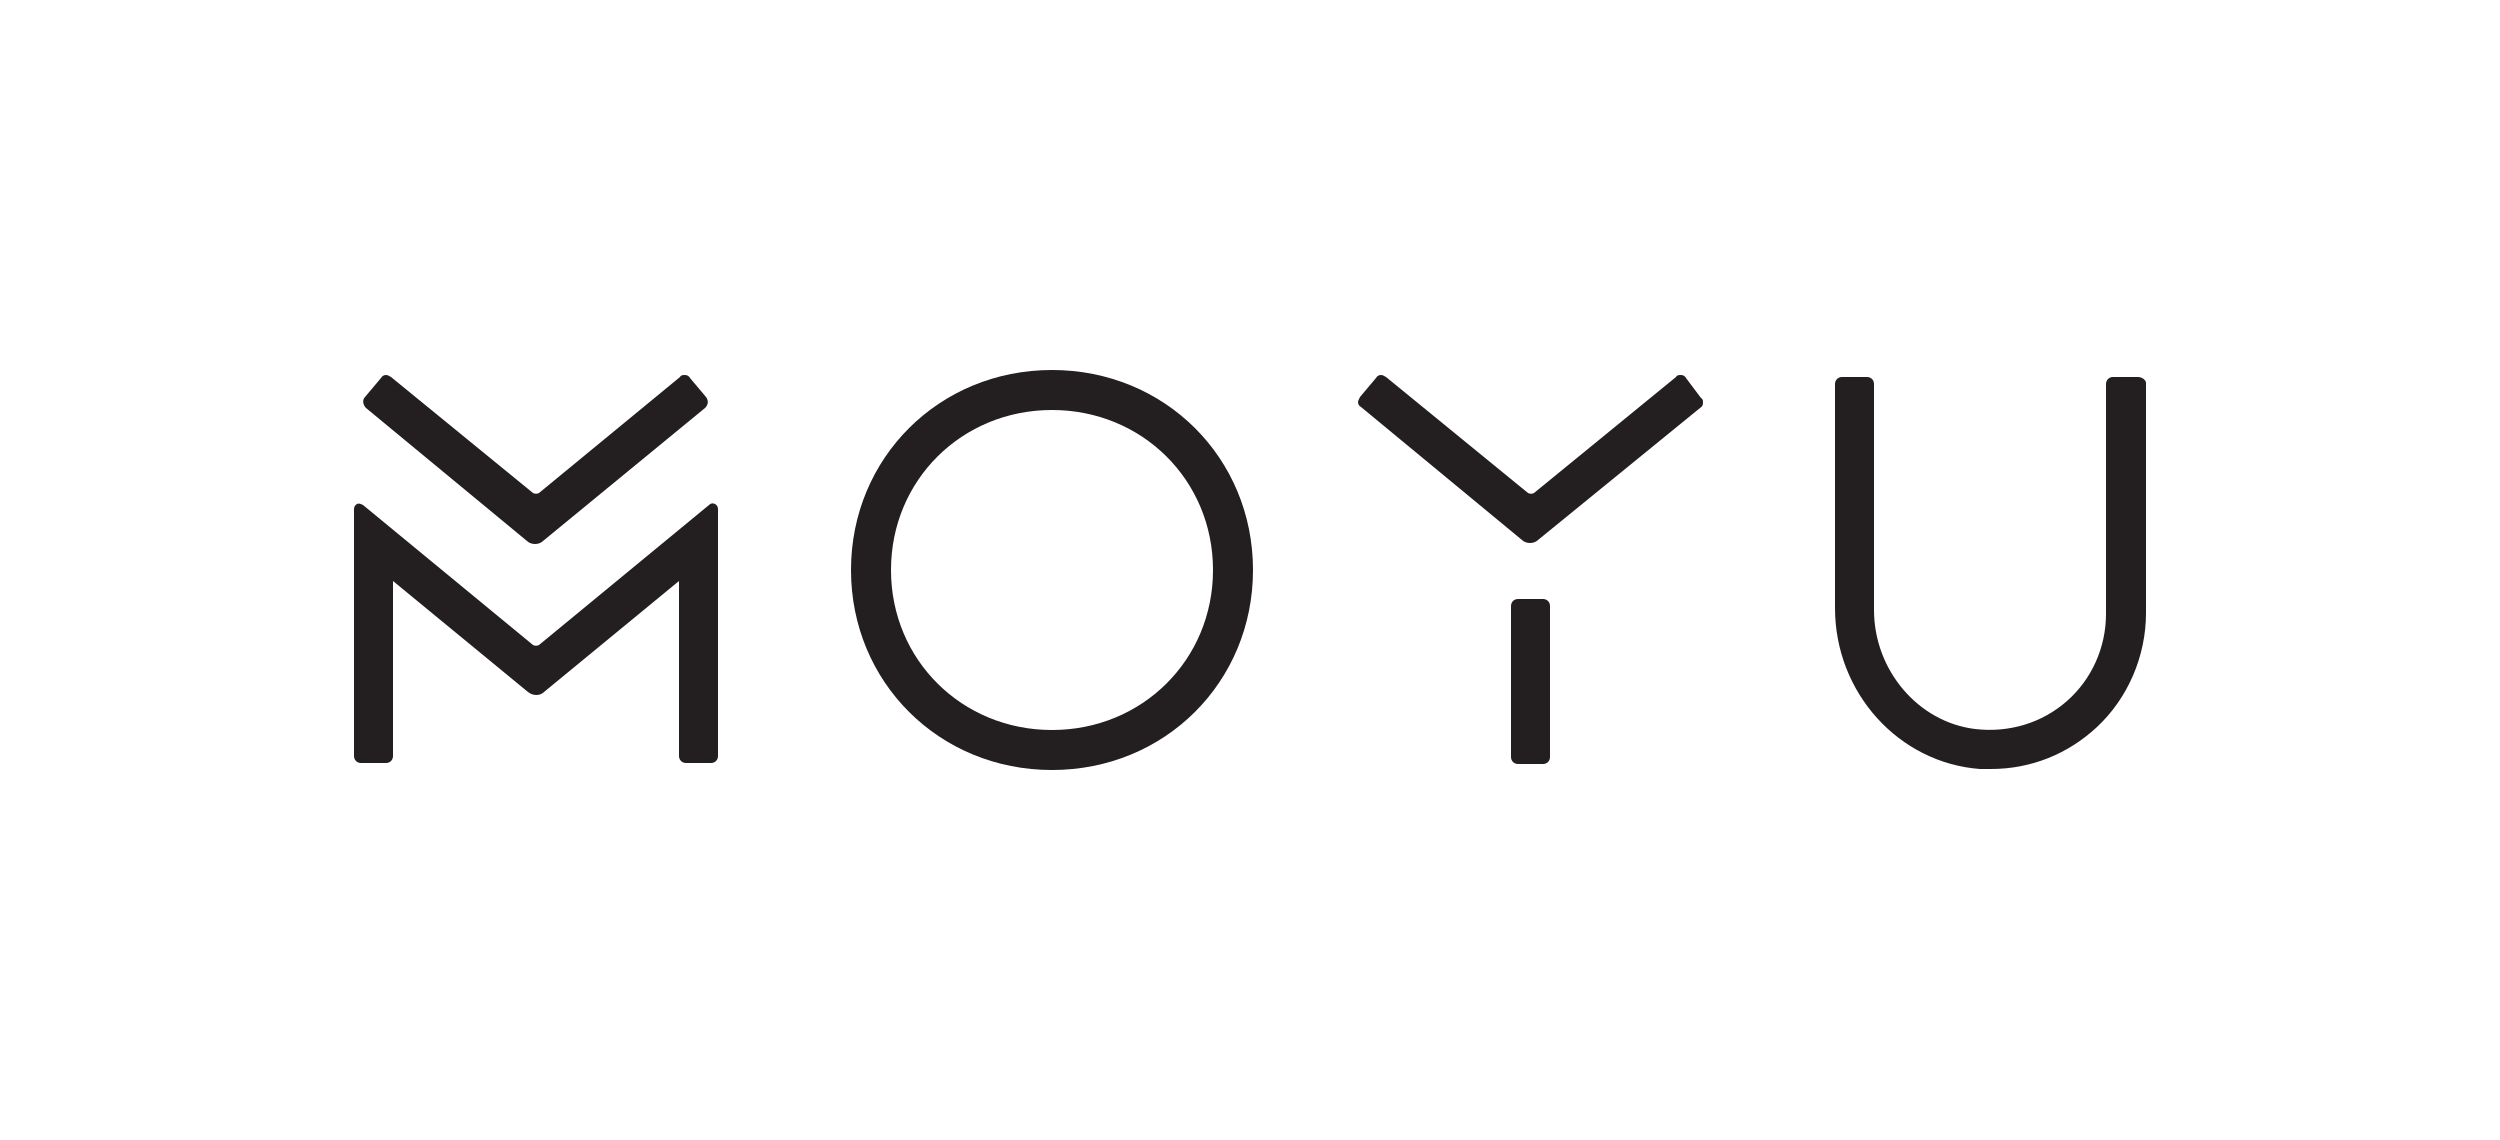
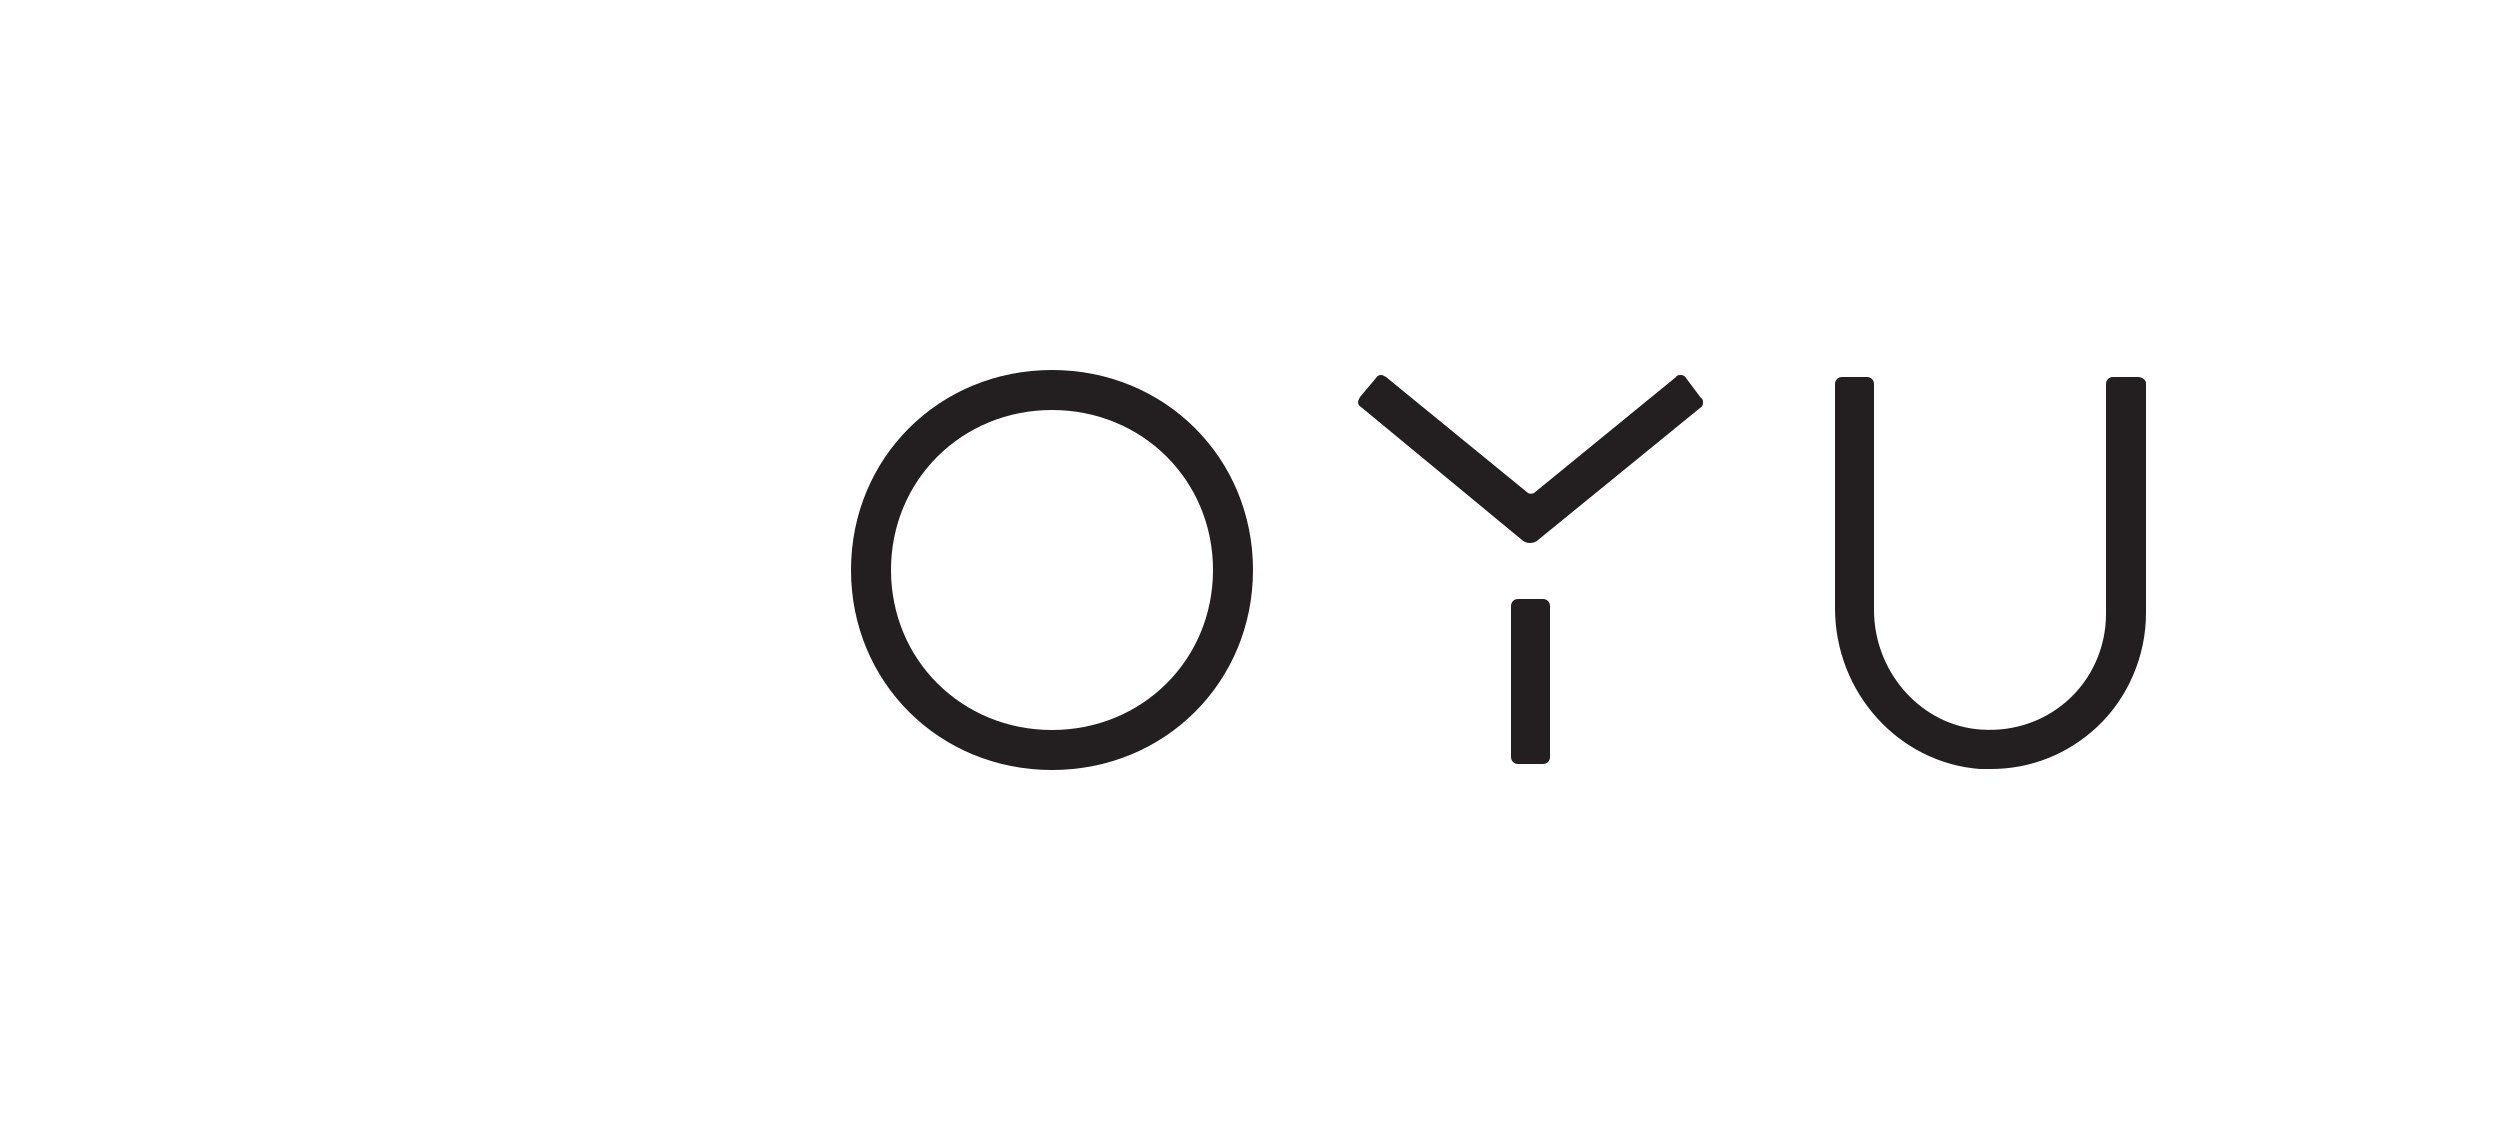
<svg xmlns="http://www.w3.org/2000/svg" version="1.1" id="Laag_1" x="0px" y="0px" viewBox="0 0 250 114" style="enable-background:new 0 0 250 114;" xml:space="preserve">
  <rect x="0" y="0" width="250" height="114" fill="#808080" stroke="none" />
  <style type="text/css">
	.st0{fill:#FFFFFF;}
	.st1{fill:#231F20;}
</style>
  <g>
    <rect x="68" y="-68" transform="matrix(4.119911e-11 -1 1 4.119911e-11 68 182)" class="st0" width="114" height="250" />
  </g>
  <path class="st1" d="M154.3,59.9h-2.5c-0.4,0-0.7,0.3-0.7,0.7v15.1c0,0.4,0.3,0.7,0.7,0.7h2.5c0.4,0,0.7-0.3,0.7-0.7V60.6  C155,60.2,154.7,59.9,154.3,59.9z" />
  <path class="st1" d="M168.6,37.8c-0.1-0.2-0.3-0.3-0.5-0.3c-0.2,0-0.4,0-0.5,0.2l-14.2,11.6c-0.2,0.1-0.4,0.1-0.6,0l-14.2-11.6  c-0.2-0.1-0.3-0.2-0.5-0.2c-0.2,0-0.4,0.1-0.5,0.3l-1.6,1.9c-0.1,0.2-0.2,0.4-0.2,0.5c0,0.2,0.1,0.4,0.3,0.5L152.2,54  c0.2,0.2,0.5,0.3,0.8,0.3c0.3,0,0.6-0.1,0.8-0.3L170,40.8c0.2-0.1,0.3-0.3,0.3-0.5c0-0.2,0-0.4-0.2-0.5L168.6,37.8z" />
-   <path class="st1" d="M52.7,54.1c0.2,0.2,0.5,0.3,0.8,0.3c0.3,0,0.6-0.1,0.8-0.3l16.2-13.3c0.3-0.3,0.4-0.7,0.1-1.1l-1.6-1.9  c-0.1-0.2-0.3-0.3-0.5-0.3c-0.2,0-0.4,0-0.5,0.2L53.9,49.3c-0.2,0.1-0.4,0.1-0.6,0L39.1,37.7c-0.2-0.1-0.3-0.2-0.5-0.2  c-0.2,0-0.4,0.1-0.5,0.3l-1.6,1.9c-0.3,0.3-0.2,0.8,0.1,1.1L52.7,54.1z" />
-   <path class="st1" d="M71.5,50.4c-0.2-0.1-0.4-0.1-0.6,0.1l-17,14c-0.2,0.1-0.4,0.1-0.6,0l-17-14c-0.2-0.1-0.4-0.2-0.6-0.1  c-0.2,0.1-0.3,0.3-0.3,0.5v24.7c0,0.4,0.3,0.7,0.7,0.7h2.5c0.4,0,0.7-0.3,0.7-0.7V58.1l13.5,11.1c0.5,0.4,1.2,0.4,1.6,0l13.5-11.1  v17.5c0,0.4,0.3,0.7,0.7,0.7h2.5c0.4,0,0.7-0.3,0.7-0.7l0-24.7C71.8,50.7,71.7,50.5,71.5,50.4z" />
  <path class="st1" d="M105.2,37c-11.3,0-20.1,8.8-20.1,20c0,11.2,8.8,20,20.1,20c11.3,0,20.1-8.8,20.1-20  C125.3,45.8,116.5,37,105.2,37z M121.3,57c0,9-7.1,16-16.1,16c-9,0-16.1-7-16.1-16c0-9,7.1-16,16.1-16C114.2,41,121.3,48,121.3,57z" />
  <path class="st1" d="M213.8,37.7h-2.5c-0.4,0-0.7,0.3-0.7,0.7v23c0,3.3-1.4,6.5-3.9,8.7c-2.5,2.2-5.8,3.2-9.2,2.8  c-5.7-0.7-10.1-5.9-10.1-11.9V38.4c0-0.4-0.3-0.7-0.7-0.7h-2.5c-0.4,0-0.7,0.3-0.7,0.7v22.4c0,8.5,6.4,15.5,14.5,16.1  c0.4,0,0.7,0,1.1,0c4,0,7.7-1.5,10.6-4.2c3.1-2.9,4.9-7.1,4.9-11.4v-23C214.6,38,214.2,37.7,213.8,37.7z" />
</svg>